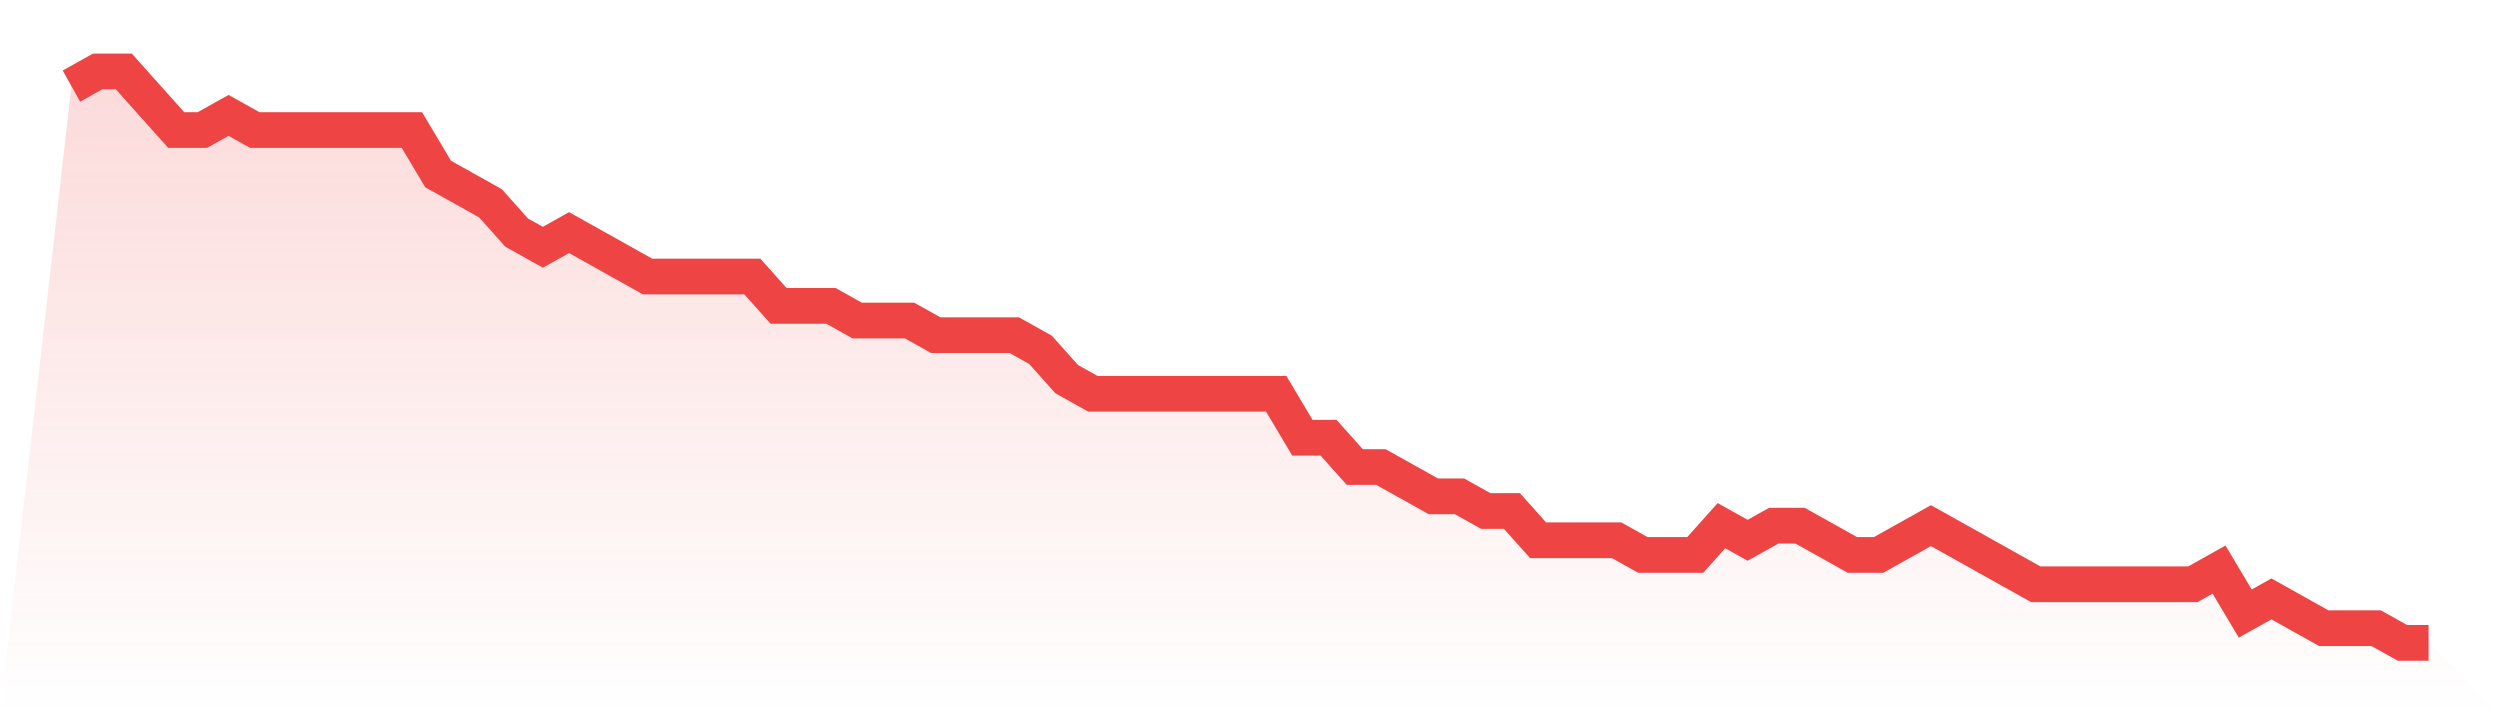
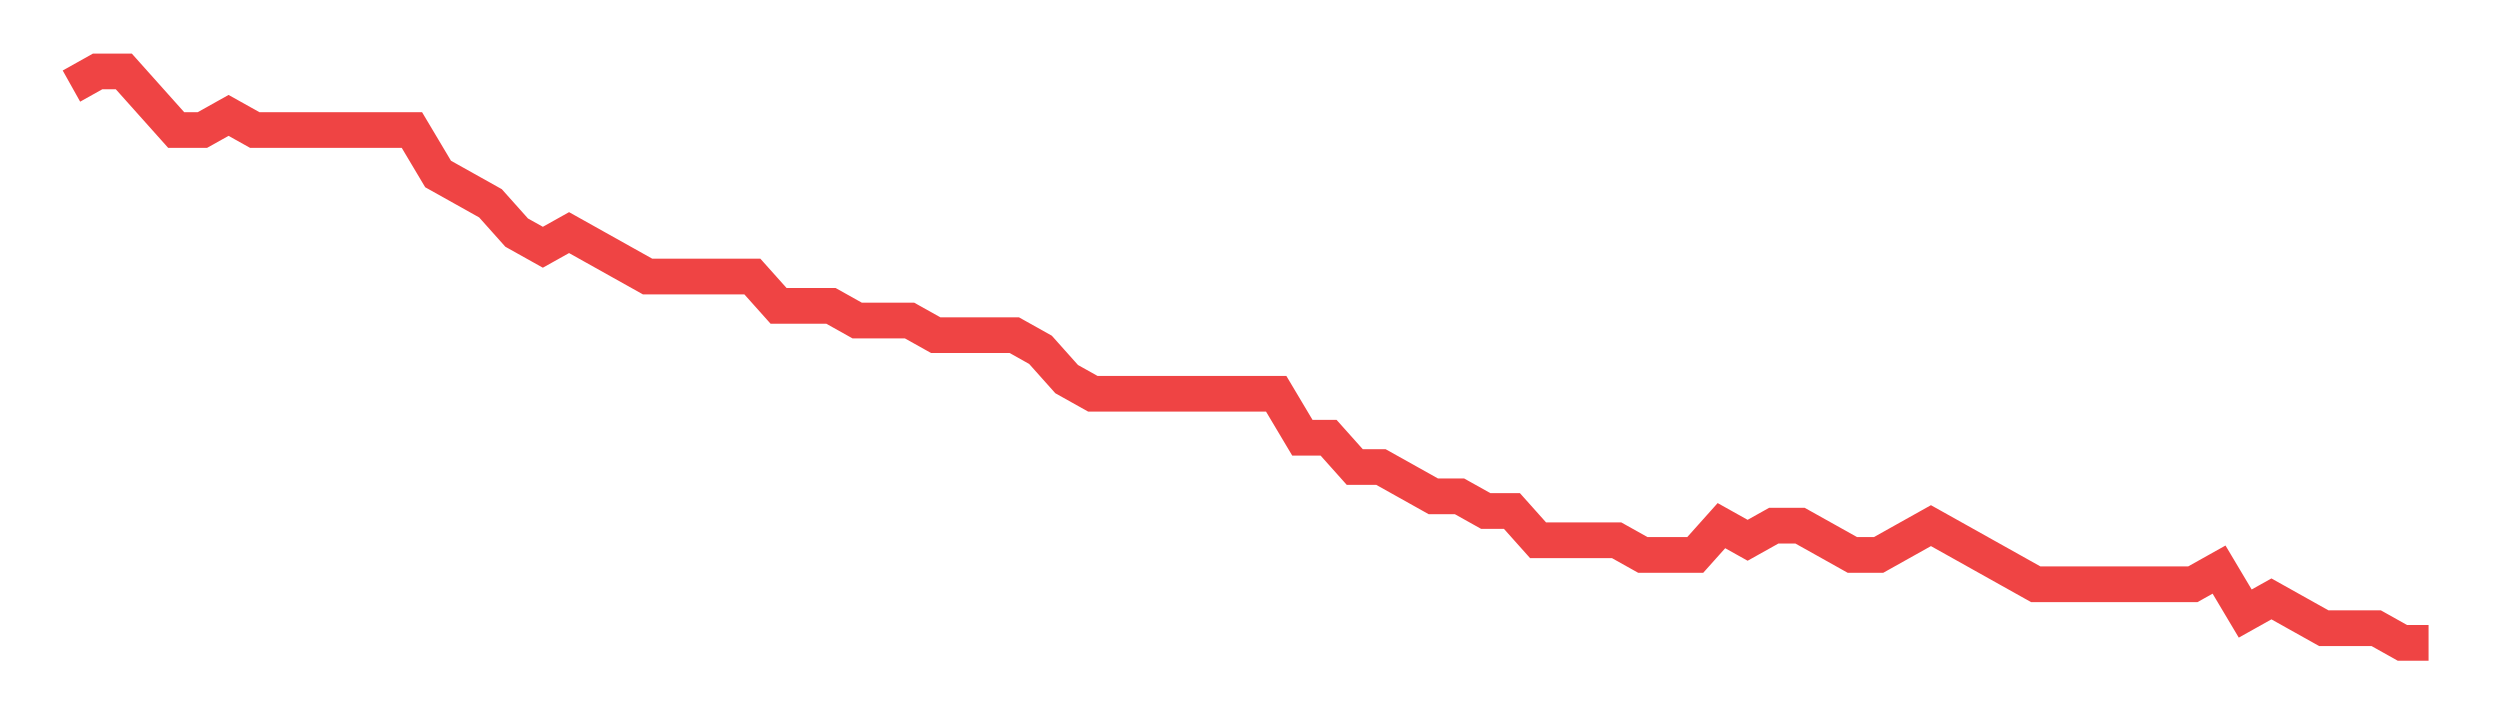
<svg xmlns="http://www.w3.org/2000/svg" viewBox="0 0 140 40">
  <defs>
    <linearGradient id="gradient" x1="0" x2="0" y1="0" y2="1">
      <stop offset="0%" stop-color="#ef4444" stop-opacity="0.2" />
      <stop offset="100%" stop-color="#ef4444" stop-opacity="0" />
    </linearGradient>
  </defs>
-   <path d="M4,4.821 L4,4.821 L5.467,4 L6.933,4 L8.4,5.641 L9.867,7.282 L11.333,7.282 L12.8,6.462 L14.267,7.282 L15.733,7.282 L17.2,7.282 L18.667,7.282 L20.133,7.282 L21.6,7.282 L23.067,7.282 L24.533,9.744 L26,10.564 L27.467,11.385 L28.933,13.026 L30.4,13.846 L31.867,13.026 L33.333,13.846 L34.8,14.667 L36.267,15.487 L37.733,15.487 L39.2,15.487 L40.667,15.487 L42.133,15.487 L43.6,17.128 L45.067,17.128 L46.533,17.128 L48,17.949 L49.467,17.949 L50.933,17.949 L52.4,18.769 L53.867,18.769 L55.333,18.769 L56.8,18.769 L58.267,19.59 L59.733,21.231 L61.2,22.051 L62.667,22.051 L64.133,22.051 L65.6,22.051 L67.067,22.051 L68.533,22.051 L70,22.051 L71.467,22.051 L72.933,24.513 L74.4,24.513 L75.867,26.154 L77.333,26.154 L78.8,26.974 L80.267,27.795 L81.733,27.795 L83.2,28.615 L84.667,28.615 L86.133,30.256 L87.6,30.256 L89.067,30.256 L90.533,30.256 L92,31.077 L93.467,31.077 L94.933,31.077 L96.4,29.436 L97.867,30.256 L99.333,29.436 L100.8,29.436 L102.267,30.256 L103.733,31.077 L105.2,31.077 L106.667,30.256 L108.133,29.436 L109.6,30.256 L111.067,31.077 L112.533,31.897 L114,32.718 L115.467,32.718 L116.933,32.718 L118.4,32.718 L119.867,32.718 L121.333,32.718 L122.8,32.718 L124.267,31.897 L125.733,34.359 L127.2,33.538 L128.667,34.359 L130.133,35.179 L131.6,35.179 L133.067,35.179 L134.533,36 L136,36 L140,40 L0,40 z" fill="url(#gradient)" />
  <path d="M4,4.821 L4,4.821 L5.467,4 L6.933,4 L8.4,5.641 L9.867,7.282 L11.333,7.282 L12.8,6.462 L14.267,7.282 L15.733,7.282 L17.2,7.282 L18.667,7.282 L20.133,7.282 L21.6,7.282 L23.067,7.282 L24.533,9.744 L26,10.564 L27.467,11.385 L28.933,13.026 L30.4,13.846 L31.867,13.026 L33.333,13.846 L34.8,14.667 L36.267,15.487 L37.733,15.487 L39.2,15.487 L40.667,15.487 L42.133,15.487 L43.6,17.128 L45.067,17.128 L46.533,17.128 L48,17.949 L49.467,17.949 L50.933,17.949 L52.4,18.769 L53.867,18.769 L55.333,18.769 L56.8,18.769 L58.267,19.59 L59.733,21.231 L61.2,22.051 L62.667,22.051 L64.133,22.051 L65.6,22.051 L67.067,22.051 L68.533,22.051 L70,22.051 L71.467,22.051 L72.933,24.513 L74.4,24.513 L75.867,26.154 L77.333,26.154 L78.8,26.974 L80.267,27.795 L81.733,27.795 L83.2,28.615 L84.667,28.615 L86.133,30.256 L87.6,30.256 L89.067,30.256 L90.533,30.256 L92,31.077 L93.467,31.077 L94.933,31.077 L96.4,29.436 L97.867,30.256 L99.333,29.436 L100.8,29.436 L102.267,30.256 L103.733,31.077 L105.2,31.077 L106.667,30.256 L108.133,29.436 L109.6,30.256 L111.067,31.077 L112.533,31.897 L114,32.718 L115.467,32.718 L116.933,32.718 L118.4,32.718 L119.867,32.718 L121.333,32.718 L122.8,32.718 L124.267,31.897 L125.733,34.359 L127.2,33.538 L128.667,34.359 L130.133,35.179 L131.6,35.179 L133.067,35.179 L134.533,36 L136,36" fill="none" stroke="#ef4444" stroke-width="2" />
</svg>